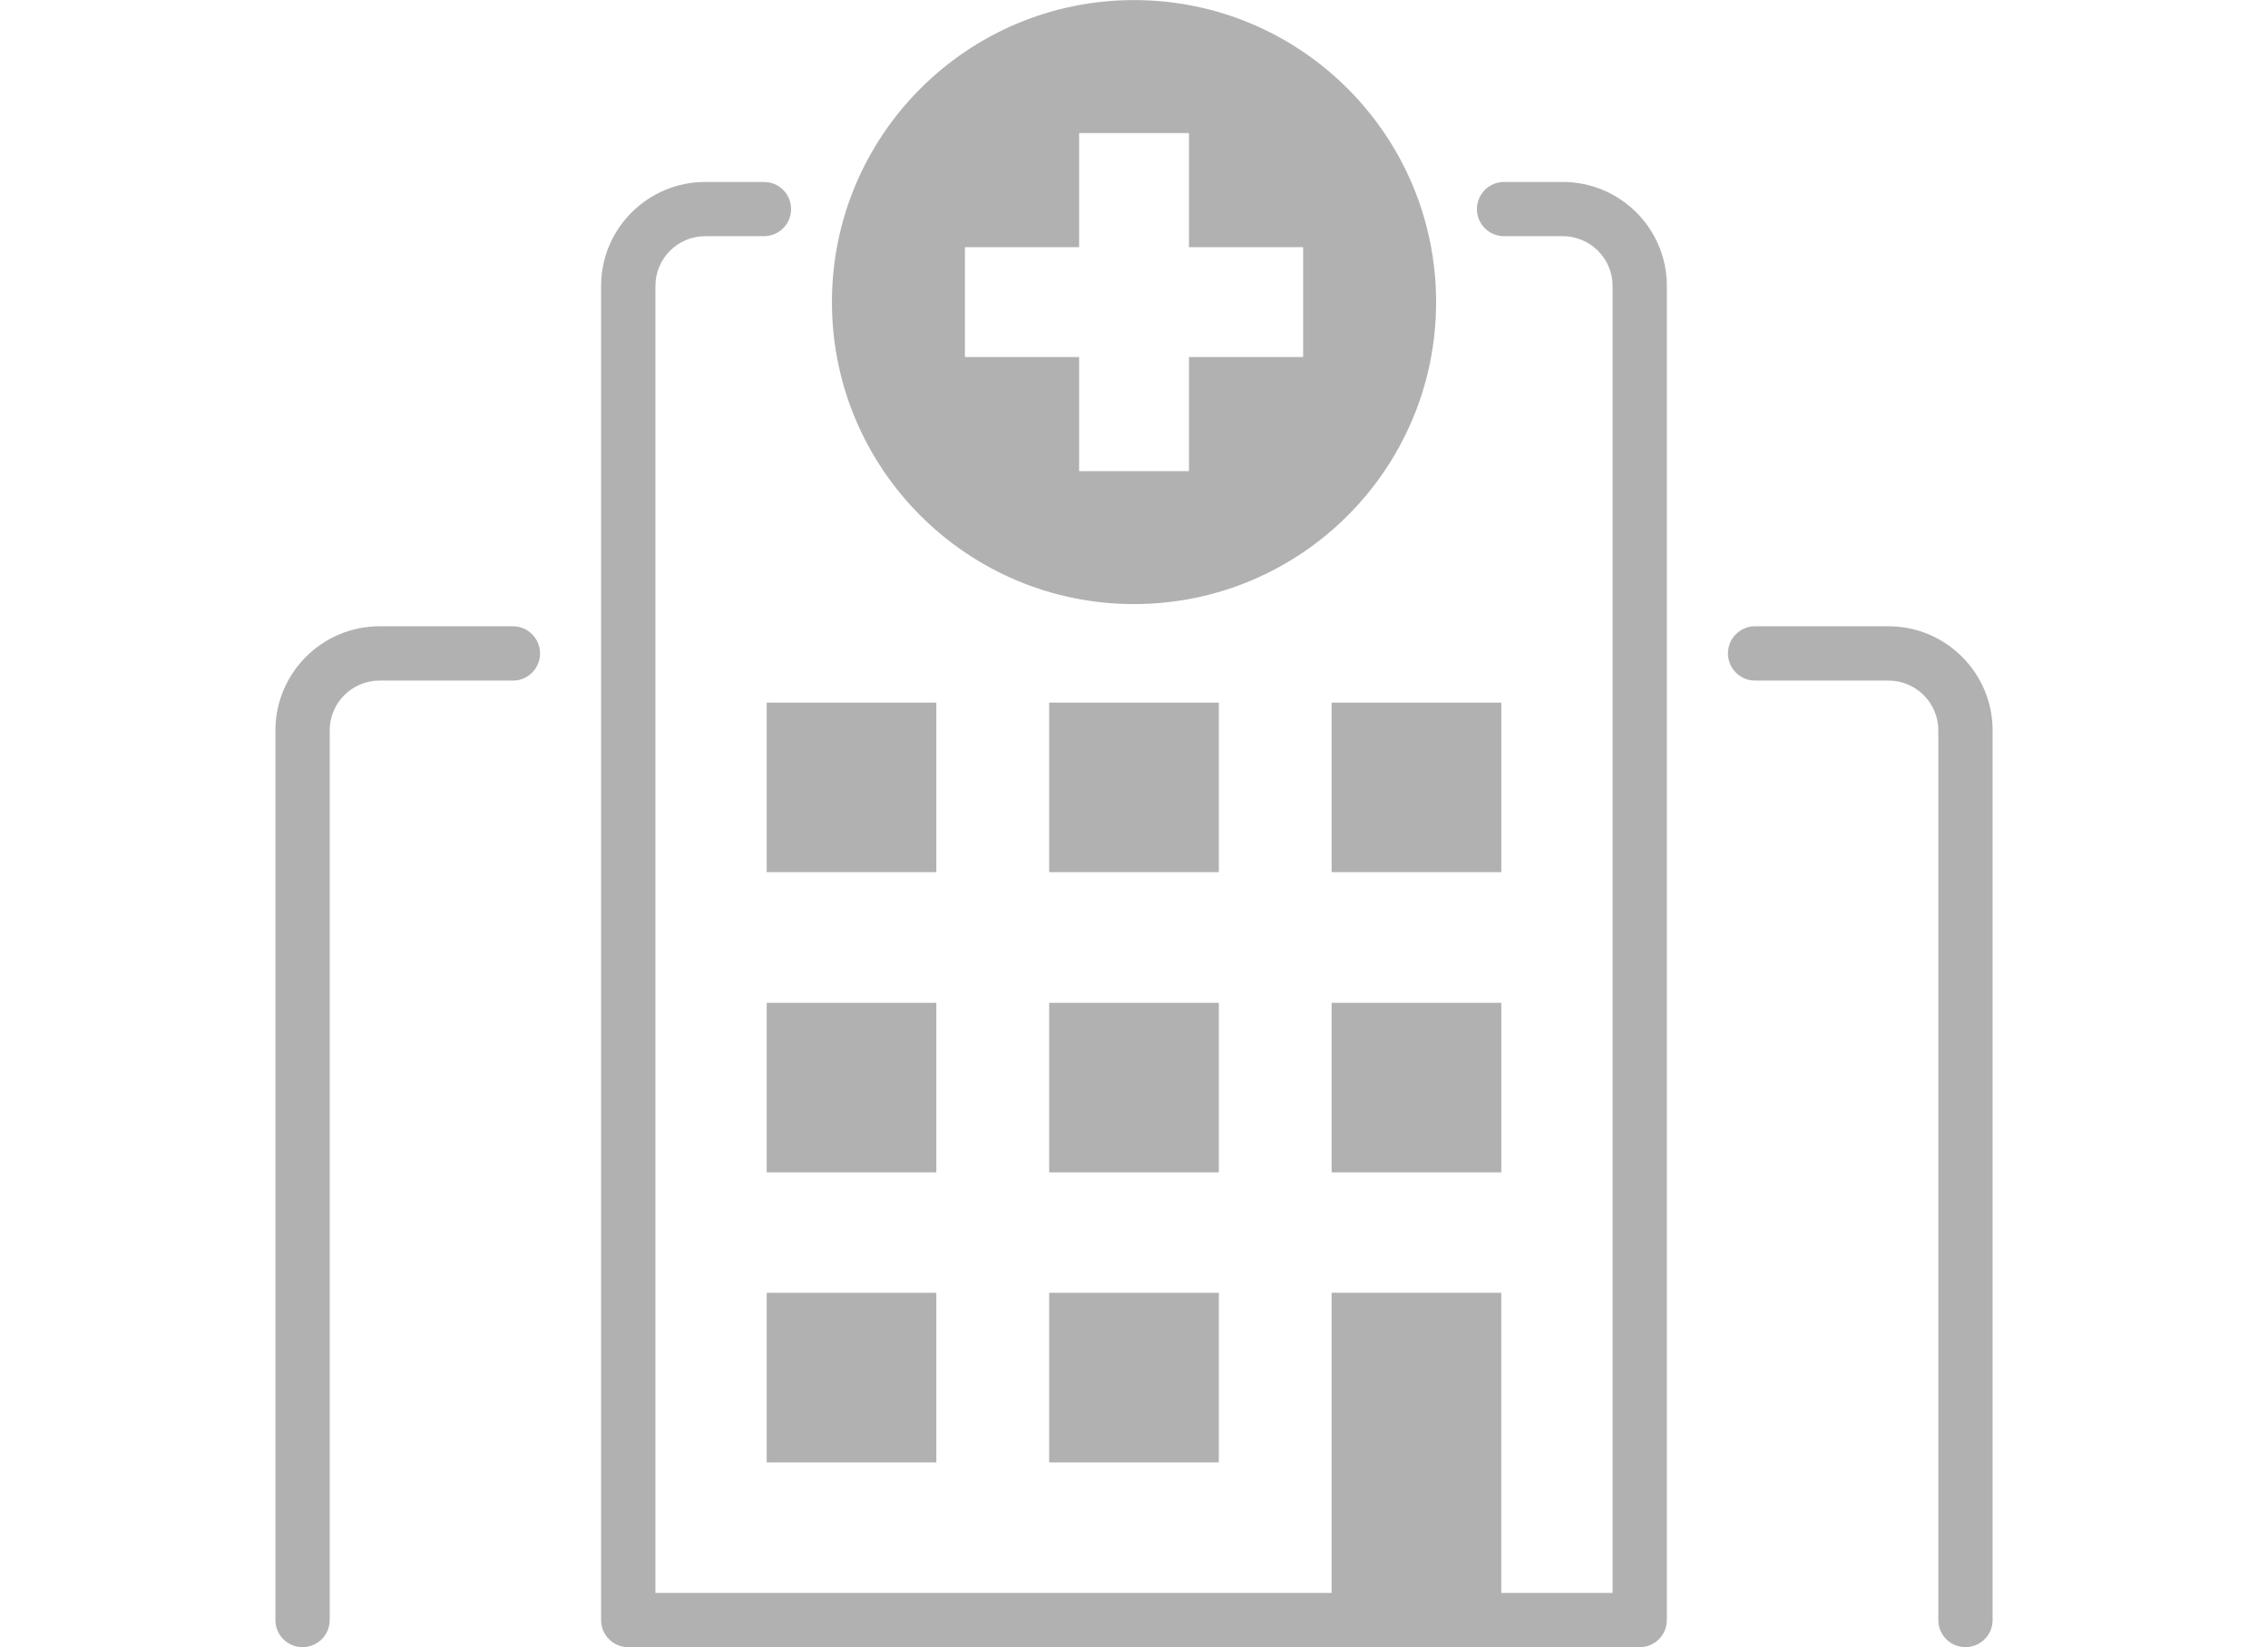
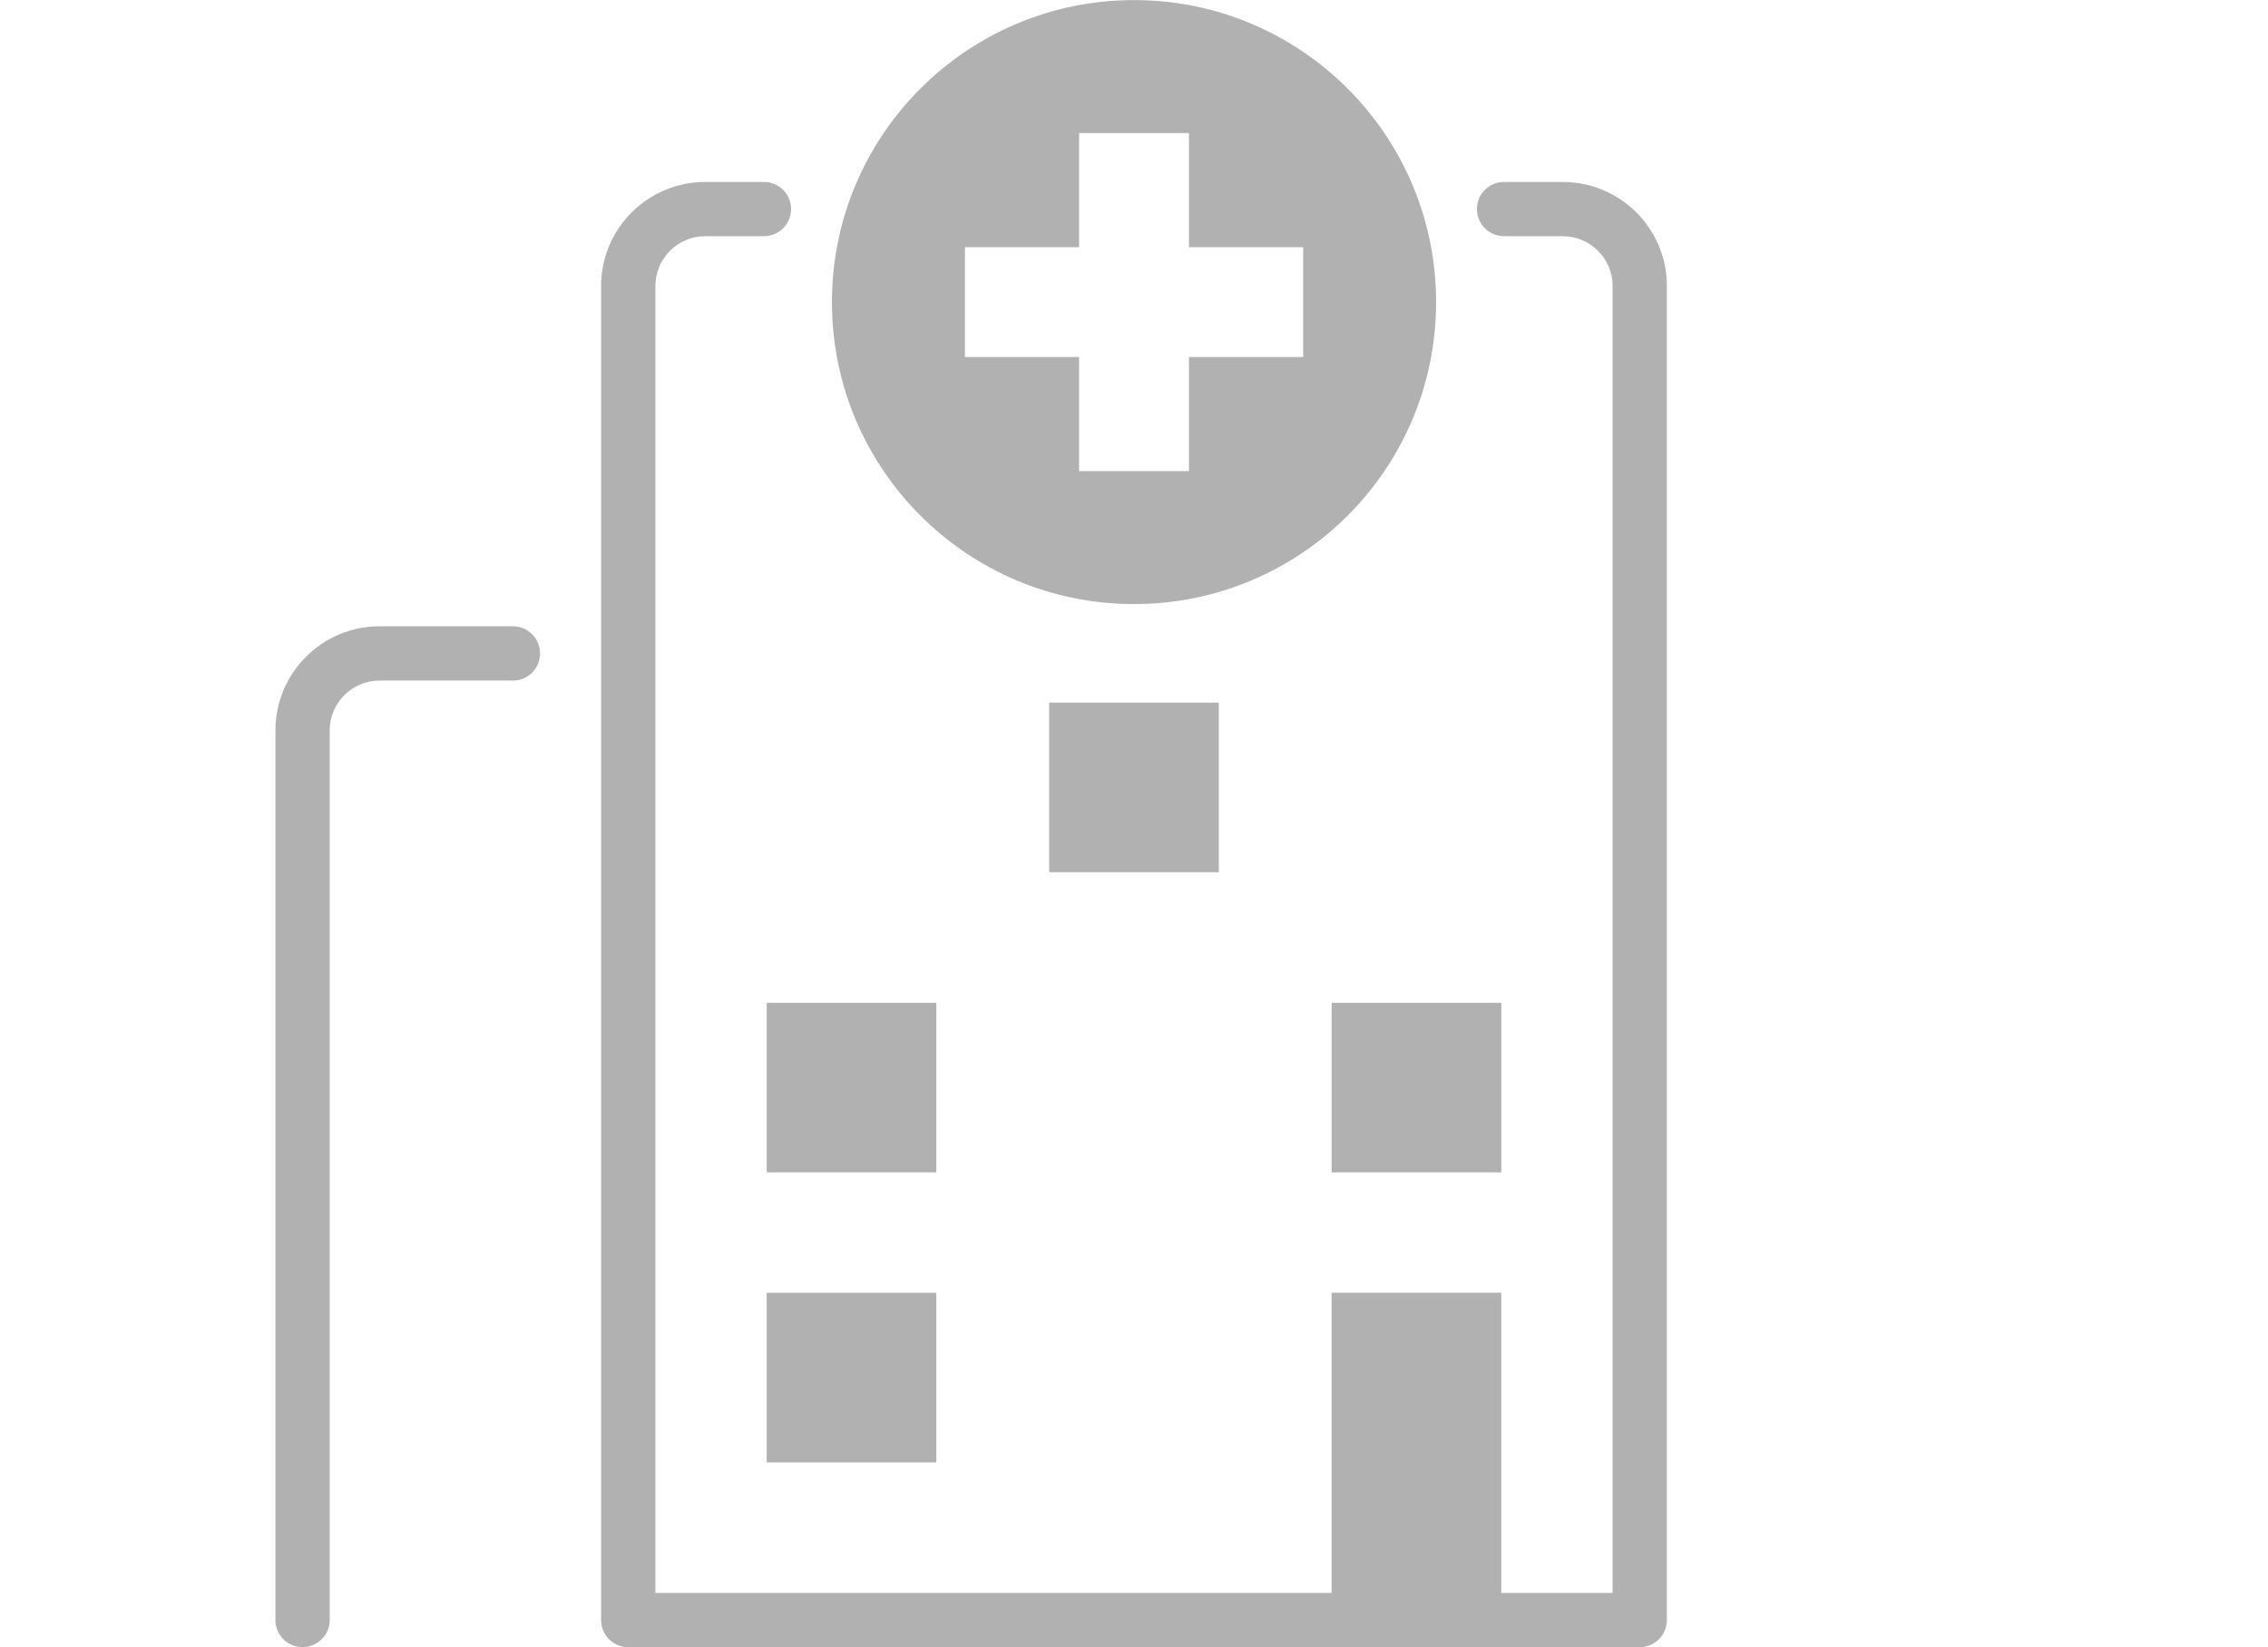
<svg xmlns="http://www.w3.org/2000/svg" version="1.1" id="Layer_1" x="0px" y="0px" width="59px" height="42.861px" viewBox="0 0 59 42.861" enable-background="new 0 0 59 42.861" xml:space="preserve">
  <g>
    <path fill="#B1B1B1" d="M40.654,4.735h-1.527c-0.391,0-0.706,0.315-0.706,0.706s0.315,0.705,0.706,0.705h1.527   c0.716,0,1.296,0.581,1.296,1.295v34.01h-2.896V33.64h-4.414v7.811h-17.59V7.441c0-0.714,0.58-1.295,1.295-1.295h1.528   c0.391,0,0.706-0.314,0.706-0.705s-0.315-0.706-0.706-0.706h-1.528c-1.494,0-2.708,1.214-2.708,2.706v34.715   c0,0.392,0.316,0.706,0.705,0.706h26.314c0.389,0,0.706-0.314,0.706-0.706V7.441C43.363,5.948,42.148,4.735,40.654,4.735z" />
    <path fill="#B1B1B1" d="M13.344,16.297H9.872c-1.492,0-2.707,1.216-2.707,2.708v23.15c0,0.392,0.315,0.706,0.705,0.706   c0.391,0,0.707-0.314,0.707-0.706v-23.15c0-0.714,0.58-1.295,1.295-1.295h3.472c0.389,0,0.705-0.316,0.705-0.707   C14.049,16.614,13.732,16.297,13.344,16.297z" />
-     <path fill="#B1B1B1" d="M49.129,16.297h-3.472c-0.39,0-0.706,0.316-0.706,0.706c0,0.391,0.316,0.707,0.706,0.707h3.472   c0.714,0,1.295,0.581,1.295,1.295v23.15c0,0.392,0.314,0.706,0.705,0.706s0.707-0.314,0.707-0.706v-23.15   C51.836,17.513,50.621,16.297,49.129,16.297z" />
    <path fill="#B1B1B1" d="M29.5,15.719c4.341,0,7.859-3.518,7.859-7.858c0-4.34-3.52-7.859-7.859-7.859   c-4.338,0-7.858,3.521-7.858,7.859C21.642,12.201,25.162,15.719,29.5,15.719z M25.102,6.432h2.97V3.463h2.858v2.969H33.9v2.859   H30.93v2.969h-2.858V9.291h-2.97V6.432z" />
-     <rect x="19.945" y="18.283" fill="#B1B1B1" width="4.413" height="4.412" />
    <rect x="19.945" y="26.095" fill="#B1B1B1" width="4.413" height="4.412" />
    <rect x="19.945" y="33.641" fill="#B1B1B1" width="4.413" height="4.413" />
    <rect x="27.293" y="18.283" fill="#B1B1B1" width="4.414" height="4.412" />
-     <rect x="27.293" y="26.095" fill="#B1B1B1" width="4.414" height="4.412" />
-     <rect x="27.293" y="33.641" fill="#B1B1B1" width="4.414" height="4.413" />
-     <rect x="34.641" y="18.283" fill="#B1B1B1" width="4.414" height="4.412" />
    <rect x="34.641" y="26.095" fill="#B1B1B1" width="4.414" height="4.412" />
  </g>
</svg>